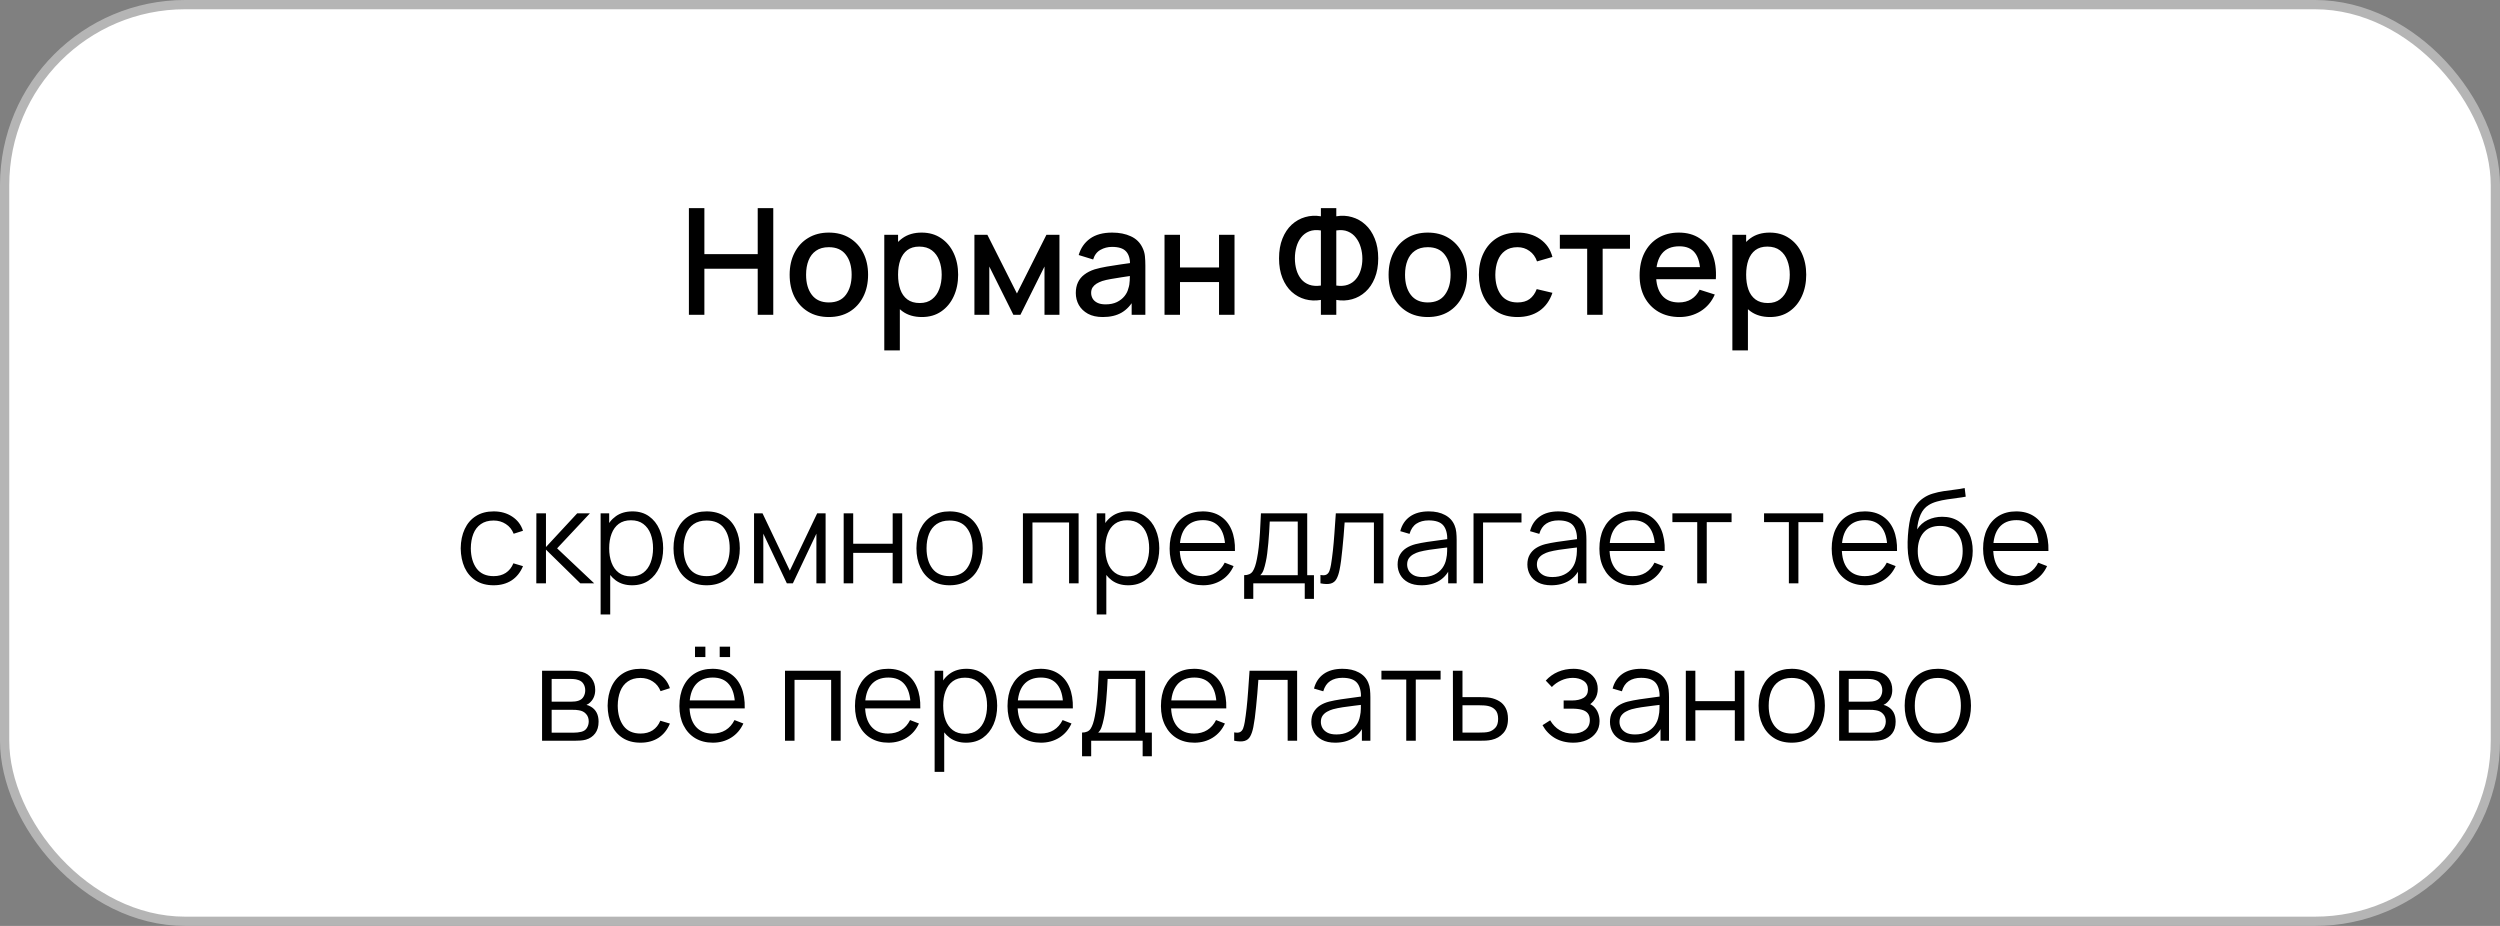
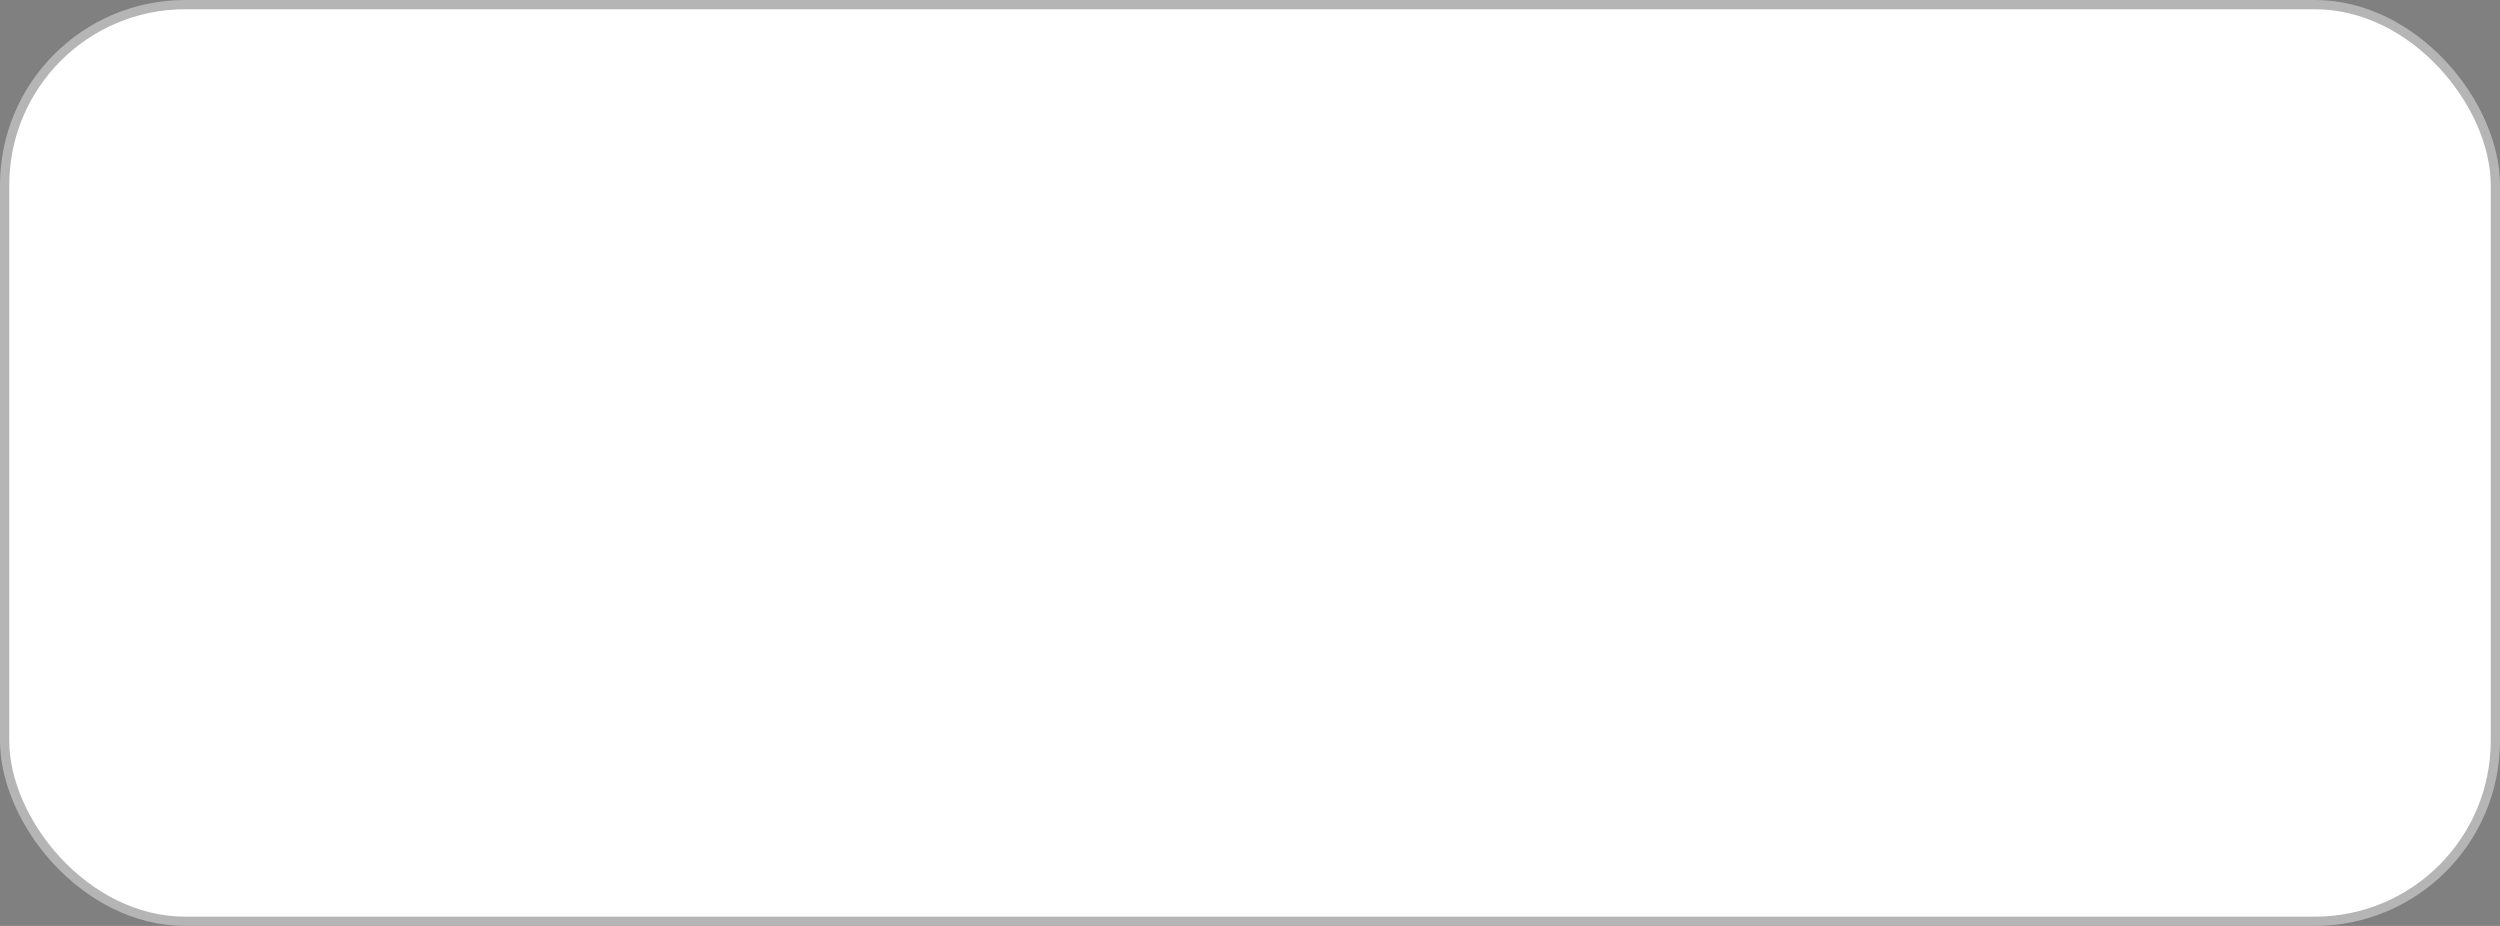
<svg xmlns="http://www.w3.org/2000/svg" width="270" height="100" viewBox="0 0 270 100" fill="none">
  <rect x="0" y="0" width="270" height="100" fill="#808080" stroke="none" />
  <rect x="0.5" y="0.5" width="269" height="99" rx="19.5" fill="white" />
-   <path d="M74.401 34V22.48H76.073V27.448H81.833V22.48H83.513V34H81.833V29.024H76.073V34H74.401ZM89.513 34.24C88.649 34.24 87.899 34.045 87.265 33.656C86.63 33.267 86.139 32.731 85.793 32.048C85.451 31.36 85.281 30.568 85.281 29.672C85.281 28.771 85.457 27.979 85.809 27.296C86.161 26.608 86.654 26.075 87.289 25.696C87.923 25.312 88.665 25.12 89.513 25.12C90.377 25.12 91.126 25.315 91.761 25.704C92.395 26.093 92.886 26.629 93.233 27.312C93.579 27.995 93.753 28.781 93.753 29.672C93.753 30.573 93.577 31.368 93.225 32.056C92.878 32.739 92.387 33.275 91.753 33.664C91.118 34.048 90.371 34.24 89.513 34.24ZM89.513 32.664C90.339 32.664 90.955 32.387 91.361 31.832C91.771 31.272 91.977 30.552 91.977 29.672C91.977 28.771 91.769 28.051 91.353 27.512C90.942 26.968 90.329 26.696 89.513 26.696C88.953 26.696 88.491 26.824 88.129 27.08C87.766 27.331 87.497 27.68 87.321 28.128C87.145 28.571 87.057 29.085 87.057 29.672C87.057 30.579 87.265 31.304 87.681 31.848C88.097 32.392 88.707 32.664 89.513 32.664ZM99.567 34.24C98.74 34.24 98.047 34.04 97.487 33.64C96.927 33.235 96.503 32.688 96.215 32C95.927 31.312 95.783 30.536 95.783 29.672C95.783 28.808 95.924 28.032 96.207 27.344C96.495 26.656 96.916 26.115 97.471 25.72C98.031 25.32 98.719 25.12 99.535 25.12C100.345 25.12 101.044 25.32 101.631 25.72C102.223 26.115 102.679 26.656 102.999 27.344C103.319 28.027 103.479 28.803 103.479 29.672C103.479 30.536 103.319 31.315 102.999 32.008C102.684 32.696 102.233 33.24 101.647 33.64C101.065 34.04 100.372 34.24 99.567 34.24ZM95.503 37.84V25.36H96.991V31.576H97.183V37.84H95.503ZM99.335 32.728C99.868 32.728 100.308 32.592 100.655 32.32C101.007 32.048 101.268 31.683 101.439 31.224C101.615 30.76 101.703 30.243 101.703 29.672C101.703 29.107 101.615 28.595 101.439 28.136C101.268 27.677 101.004 27.312 100.647 27.04C100.289 26.768 99.833 26.632 99.279 26.632C98.756 26.632 98.324 26.76 97.983 27.016C97.647 27.272 97.396 27.629 97.231 28.088C97.071 28.547 96.991 29.075 96.991 29.672C96.991 30.269 97.071 30.797 97.231 31.256C97.391 31.715 97.644 32.075 97.991 32.336C98.337 32.597 98.785 32.728 99.335 32.728ZM105.237 34V25.36H106.637L109.829 31.696L113.013 25.36H114.421V34H112.805V28.784L110.205 34H109.445L106.845 28.784V34H105.237ZM119.107 34.24C118.467 34.24 117.931 34.123 117.499 33.888C117.067 33.648 116.739 33.333 116.515 32.944C116.296 32.549 116.187 32.117 116.187 31.648C116.187 31.211 116.264 30.827 116.419 30.496C116.574 30.165 116.803 29.885 117.107 29.656C117.411 29.421 117.784 29.232 118.227 29.088C118.611 28.976 119.046 28.877 119.531 28.792C120.016 28.707 120.526 28.627 121.059 28.552C121.598 28.477 122.131 28.403 122.659 28.328L122.051 28.664C122.062 27.987 121.918 27.485 121.619 27.16C121.326 26.829 120.819 26.664 120.099 26.664C119.646 26.664 119.23 26.771 118.851 26.984C118.472 27.192 118.208 27.539 118.059 28.024L116.499 27.544C116.712 26.803 117.118 26.213 117.715 25.776C118.318 25.339 119.118 25.12 120.115 25.12C120.888 25.12 121.56 25.253 122.131 25.52C122.707 25.781 123.128 26.197 123.395 26.768C123.534 27.051 123.619 27.349 123.651 27.664C123.683 27.979 123.699 28.317 123.699 28.68V34H122.219V32.024L122.507 32.28C122.15 32.941 121.694 33.435 121.139 33.76C120.59 34.08 119.912 34.24 119.107 34.24ZM119.403 32.872C119.878 32.872 120.286 32.789 120.627 32.624C120.968 32.453 121.243 32.237 121.451 31.976C121.659 31.715 121.795 31.443 121.859 31.16C121.95 30.904 122 30.616 122.011 30.296C122.027 29.976 122.035 29.72 122.035 29.528L122.579 29.728C122.051 29.808 121.571 29.88 121.139 29.944C120.707 30.008 120.315 30.072 119.963 30.136C119.616 30.195 119.307 30.267 119.035 30.352C118.806 30.432 118.6 30.528 118.419 30.64C118.243 30.752 118.102 30.888 117.995 31.048C117.894 31.208 117.843 31.403 117.843 31.632C117.843 31.856 117.899 32.064 118.011 32.256C118.123 32.443 118.294 32.592 118.523 32.704C118.752 32.816 119.046 32.872 119.403 32.872ZM125.768 34V25.36H127.44V28.888H131.656V25.36H133.328V34H131.656V30.464H127.44V34H125.768ZM142.656 34V32.392C142.064 32.493 141.496 32.469 140.952 32.32C140.414 32.171 139.931 31.904 139.504 31.52C139.083 31.136 138.75 30.64 138.504 30.032C138.259 29.424 138.136 28.715 138.136 27.904C138.136 27.088 138.259 26.376 138.504 25.768C138.75 25.155 139.083 24.653 139.504 24.264C139.931 23.875 140.414 23.603 140.952 23.448C141.496 23.288 142.064 23.259 142.656 23.36V22.48H144.32V23.36C144.912 23.259 145.478 23.288 146.016 23.448C146.56 23.603 147.043 23.875 147.464 24.264C147.891 24.653 148.227 25.155 148.472 25.768C148.723 26.376 148.848 27.088 148.848 27.904C148.848 28.715 148.723 29.424 148.472 30.032C148.227 30.64 147.891 31.136 147.464 31.52C147.043 31.904 146.56 32.171 146.016 32.32C145.478 32.469 144.912 32.493 144.32 32.392V34H142.656ZM142.656 30.84V24.888C142.176 24.813 141.758 24.845 141.4 24.984C141.048 25.123 140.758 25.339 140.528 25.632C140.299 25.92 140.128 26.261 140.016 26.656C139.904 27.045 139.848 27.461 139.848 27.904C139.848 28.341 139.904 28.755 140.016 29.144C140.128 29.528 140.299 29.861 140.528 30.144C140.758 30.421 141.048 30.624 141.4 30.752C141.758 30.88 142.176 30.909 142.656 30.84ZM144.32 30.84C144.8 30.909 145.216 30.88 145.568 30.752C145.92 30.624 146.211 30.421 146.44 30.144C146.675 29.867 146.848 29.539 146.96 29.16C147.078 28.776 147.136 28.371 147.136 27.944C147.136 27.517 147.078 27.107 146.96 26.712C146.848 26.317 146.675 25.971 146.44 25.672C146.211 25.368 145.92 25.144 145.568 25C145.216 24.851 144.8 24.813 144.32 24.888V30.84ZM154.2 34.24C153.336 34.24 152.587 34.045 151.952 33.656C151.317 33.267 150.827 32.731 150.48 32.048C150.139 31.36 149.968 30.568 149.968 29.672C149.968 28.771 150.144 27.979 150.496 27.296C150.848 26.608 151.341 26.075 151.976 25.696C152.611 25.312 153.352 25.12 154.2 25.12C155.064 25.12 155.813 25.315 156.448 25.704C157.083 26.093 157.573 26.629 157.92 27.312C158.267 27.995 158.44 28.781 158.44 29.672C158.44 30.573 158.264 31.368 157.912 32.056C157.565 32.739 157.075 33.275 156.44 33.664C155.805 34.048 155.059 34.24 154.2 34.24ZM154.2 32.664C155.027 32.664 155.643 32.387 156.048 31.832C156.459 31.272 156.664 30.552 156.664 29.672C156.664 28.771 156.456 28.051 156.04 27.512C155.629 26.968 155.016 26.696 154.2 26.696C153.64 26.696 153.179 26.824 152.816 27.08C152.453 27.331 152.184 27.68 152.008 28.128C151.832 28.571 151.744 29.085 151.744 29.672C151.744 30.579 151.952 31.304 152.368 31.848C152.784 32.392 153.395 32.664 154.2 32.664ZM163.894 34.24C163.009 34.24 162.257 34.043 161.638 33.648C161.019 33.253 160.545 32.712 160.214 32.024C159.889 31.336 159.723 30.555 159.718 29.68C159.723 28.789 159.894 28.003 160.23 27.32C160.566 26.632 161.046 26.093 161.67 25.704C162.294 25.315 163.043 25.12 163.918 25.12C164.862 25.12 165.667 25.355 166.334 25.824C167.006 26.293 167.449 26.936 167.662 27.752L165.998 28.232C165.833 27.747 165.561 27.371 165.182 27.104C164.809 26.832 164.379 26.696 163.894 26.696C163.345 26.696 162.894 26.827 162.542 27.088C162.19 27.344 161.929 27.696 161.758 28.144C161.587 28.592 161.499 29.104 161.494 29.68C161.499 30.571 161.702 31.291 162.102 31.84C162.507 32.389 163.105 32.664 163.894 32.664C164.433 32.664 164.867 32.541 165.198 32.296C165.534 32.045 165.79 31.688 165.966 31.224L167.662 31.624C167.379 32.467 166.913 33.115 166.262 33.568C165.611 34.016 164.822 34.24 163.894 34.24ZM171.415 34V26.864H168.463V25.36H176.039V26.864H173.087V34H171.415ZM181.39 34.24C180.531 34.24 179.776 34.053 179.126 33.68C178.48 33.301 177.976 32.776 177.613 32.104C177.256 31.427 177.078 30.643 177.078 29.752C177.078 28.808 177.254 27.989 177.606 27.296C177.963 26.603 178.459 26.067 179.094 25.688C179.728 25.309 180.467 25.12 181.31 25.12C182.19 25.12 182.939 25.325 183.558 25.736C184.176 26.141 184.638 26.72 184.942 27.472C185.251 28.224 185.374 29.117 185.31 30.152H183.638V29.544C183.627 28.541 183.435 27.8 183.062 27.32C182.694 26.84 182.131 26.6 181.374 26.6C180.536 26.6 179.907 26.864 179.486 27.392C179.064 27.92 178.854 28.683 178.854 29.68C178.854 30.629 179.064 31.365 179.486 31.888C179.907 32.405 180.515 32.664 181.31 32.664C181.832 32.664 182.283 32.547 182.662 32.312C183.046 32.072 183.344 31.731 183.558 31.288L185.198 31.808C184.862 32.581 184.352 33.181 183.67 33.608C182.987 34.029 182.227 34.24 181.39 34.24ZM178.31 30.152V28.848H184.477V30.152H178.31ZM191.16 34.24C190.334 34.24 189.64 34.04 189.08 33.64C188.52 33.235 188.096 32.688 187.808 32C187.52 31.312 187.376 30.536 187.376 29.672C187.376 28.808 187.518 28.032 187.8 27.344C188.088 26.656 188.51 26.115 189.064 25.72C189.624 25.32 190.312 25.12 191.128 25.12C191.939 25.12 192.638 25.32 193.224 25.72C193.816 26.115 194.272 26.656 194.592 27.344C194.912 28.027 195.072 28.803 195.072 29.672C195.072 30.536 194.912 31.315 194.592 32.008C194.278 32.696 193.827 33.24 193.24 33.64C192.659 34.04 191.966 34.24 191.16 34.24ZM187.096 37.84V25.36H188.584V31.576H188.776V37.84H187.096ZM190.928 32.728C191.462 32.728 191.902 32.592 192.248 32.32C192.6 32.048 192.862 31.683 193.032 31.224C193.208 30.76 193.296 30.243 193.296 29.672C193.296 29.107 193.208 28.595 193.032 28.136C192.862 27.677 192.598 27.312 192.24 27.04C191.883 26.768 191.427 26.632 190.872 26.632C190.35 26.632 189.918 26.76 189.576 27.016C189.24 27.272 188.99 27.629 188.824 28.088C188.664 28.547 188.584 29.075 188.584 29.672C188.584 30.269 188.664 30.797 188.824 31.256C188.984 31.715 189.238 32.075 189.584 32.336C189.931 32.597 190.379 32.728 190.928 32.728Z" fill="black" />
-   <path d="M53.312 63.21C52.552 63.21 51.908 63.04 51.38 62.699C50.853 62.358 50.452 61.889 50.176 61.292C49.906 60.69 49.766 59.999 49.756 59.22C49.766 58.427 49.91 57.731 50.19 57.134C50.47 56.532 50.874 56.065 51.401 55.734C51.929 55.398 52.568 55.23 53.319 55.23C54.085 55.23 54.75 55.417 55.314 55.79C55.884 56.163 56.273 56.674 56.483 57.323L55.475 57.645C55.298 57.192 55.016 56.842 54.628 56.595C54.246 56.343 53.807 56.217 53.312 56.217C52.757 56.217 52.297 56.345 51.933 56.602C51.569 56.854 51.299 57.206 51.121 57.659C50.944 58.112 50.853 58.632 50.848 59.22C50.858 60.125 51.068 60.853 51.478 61.404C51.889 61.95 52.5 62.223 53.312 62.223C53.826 62.223 54.262 62.106 54.621 61.873C54.985 61.635 55.261 61.29 55.447 60.837L56.483 61.145C56.203 61.817 55.793 62.33 55.251 62.685C54.71 63.035 54.064 63.21 53.312 63.21ZM57.921 63L57.928 55.44H58.964V59.08L62.338 55.44H63.71L60.168 59.22L64.172 63H62.674L58.964 59.36V63H57.921ZM68.269 63.21C67.573 63.21 66.985 63.035 66.505 62.685C66.024 62.33 65.66 61.852 65.413 61.25C65.165 60.643 65.042 59.964 65.042 59.213C65.042 58.448 65.165 57.766 65.413 57.169C65.665 56.567 66.033 56.093 66.519 55.748C67.004 55.403 67.601 55.23 68.311 55.23C69.001 55.23 69.594 55.405 70.089 55.755C70.583 56.105 70.961 56.581 71.223 57.183C71.489 57.785 71.622 58.462 71.622 59.213C71.622 59.969 71.489 60.648 71.223 61.25C70.957 61.852 70.574 62.33 70.075 62.685C69.575 63.035 68.973 63.21 68.269 63.21ZM64.867 66.36V55.44H65.791V61.131H65.903V66.36H64.867ZM68.164 62.251C68.691 62.251 69.13 62.118 69.48 61.852C69.83 61.586 70.091 61.224 70.264 60.767C70.441 60.305 70.53 59.787 70.53 59.213C70.53 58.644 70.443 58.13 70.271 57.673C70.098 57.216 69.834 56.854 69.48 56.588C69.13 56.322 68.684 56.189 68.143 56.189C67.615 56.189 67.177 56.317 66.827 56.574C66.481 56.831 66.222 57.188 66.05 57.645C65.877 58.098 65.791 58.62 65.791 59.213C65.791 59.796 65.877 60.319 66.05 60.781C66.222 61.238 66.484 61.598 66.834 61.859C67.184 62.12 67.627 62.251 68.164 62.251ZM76.316 63.21C75.564 63.21 74.923 63.04 74.391 62.699C73.859 62.358 73.45 61.887 73.166 61.285C72.881 60.683 72.739 59.992 72.739 59.213C72.739 58.42 72.883 57.724 73.173 57.127C73.462 56.53 73.873 56.065 74.405 55.734C74.941 55.398 75.578 55.23 76.316 55.23C77.072 55.23 77.716 55.4 78.248 55.741C78.784 56.077 79.193 56.546 79.473 57.148C79.757 57.745 79.9 58.434 79.9 59.213C79.9 60.006 79.757 60.704 79.473 61.306C79.188 61.903 78.777 62.37 78.241 62.706C77.704 63.042 77.062 63.21 76.316 63.21ZM76.316 62.223C77.156 62.223 77.781 61.945 78.192 61.39C78.602 60.83 78.808 60.104 78.808 59.213C78.808 58.298 78.6 57.57 78.185 57.029C77.774 56.488 77.151 56.217 76.316 56.217C75.751 56.217 75.284 56.345 74.916 56.602C74.552 56.854 74.279 57.206 74.097 57.659C73.919 58.107 73.831 58.625 73.831 59.213C73.831 60.123 74.041 60.853 74.461 61.404C74.881 61.95 75.499 62.223 76.316 62.223ZM81.437 63V55.44H82.354L85.301 61.628L88.255 55.44H89.165V63H88.171V57.638L85.63 63H84.979L82.438 57.638V63H81.437ZM91.117 63V55.44H92.146V58.723H96.409V55.44H97.438V63H96.409V59.71H92.146V63H91.117ZM102.552 63.21C101.801 63.21 101.159 63.04 100.627 62.699C100.095 62.358 99.687 61.887 99.402 61.285C99.117 60.683 98.975 59.992 98.975 59.213C98.975 58.42 99.12 57.724 99.409 57.127C99.698 56.53 100.109 56.065 100.641 55.734C101.178 55.398 101.815 55.23 102.552 55.23C103.308 55.23 103.952 55.4 104.484 55.741C105.021 56.077 105.429 56.546 105.709 57.148C105.994 57.745 106.136 58.434 106.136 59.213C106.136 60.006 105.994 60.704 105.709 61.306C105.424 61.903 105.014 62.37 104.477 62.706C103.94 63.042 103.299 63.21 102.552 63.21ZM102.552 62.223C103.392 62.223 104.017 61.945 104.428 61.39C104.839 60.83 105.044 60.104 105.044 59.213C105.044 58.298 104.836 57.57 104.421 57.029C104.01 56.488 103.387 56.217 102.552 56.217C101.987 56.217 101.521 56.345 101.152 56.602C100.788 56.854 100.515 57.206 100.333 57.659C100.156 58.107 100.067 58.625 100.067 59.213C100.067 60.123 100.277 60.853 100.697 61.404C101.117 61.95 101.735 62.223 102.552 62.223ZM110.476 63V55.44H116.489V63H115.46V56.427H111.505V63H110.476ZM121.849 63.21C121.153 63.21 120.565 63.035 120.085 62.685C119.604 62.33 119.24 61.852 118.993 61.25C118.745 60.643 118.622 59.964 118.622 59.213C118.622 58.448 118.745 57.766 118.993 57.169C119.245 56.567 119.613 56.093 120.099 55.748C120.584 55.403 121.181 55.23 121.891 55.23C122.581 55.23 123.174 55.405 123.669 55.755C124.163 56.105 124.541 56.581 124.803 57.183C125.069 57.785 125.202 58.462 125.202 59.213C125.202 59.969 125.069 60.648 124.803 61.25C124.537 61.852 124.154 62.33 123.655 62.685C123.155 63.035 122.553 63.21 121.849 63.21ZM118.447 66.36V55.44H119.371V61.131H119.483V66.36H118.447ZM121.744 62.251C122.271 62.251 122.71 62.118 123.06 61.852C123.41 61.586 123.671 61.224 123.844 60.767C124.021 60.305 124.11 59.787 124.11 59.213C124.11 58.644 124.023 58.13 123.851 57.673C123.678 57.216 123.414 56.854 123.06 56.588C122.71 56.322 122.264 56.189 121.723 56.189C121.195 56.189 120.757 56.317 120.407 56.574C120.061 56.831 119.802 57.188 119.63 57.645C119.457 58.098 119.371 58.62 119.371 59.213C119.371 59.796 119.457 60.319 119.63 60.781C119.802 61.238 120.064 61.598 120.414 61.859C120.764 62.12 121.207 62.251 121.744 62.251ZM129.938 63.21C129.2 63.21 128.561 63.047 128.02 62.72C127.483 62.393 127.065 61.934 126.767 61.341C126.468 60.748 126.319 60.053 126.319 59.255C126.319 58.429 126.466 57.715 126.76 57.113C127.054 56.511 127.467 56.047 127.999 55.72C128.535 55.393 129.168 55.23 129.896 55.23C130.642 55.23 131.279 55.403 131.807 55.748C132.334 56.089 132.733 56.579 133.004 57.218C133.274 57.857 133.398 58.62 133.375 59.507H132.325V59.143C132.306 58.163 132.094 57.423 131.688 56.924C131.286 56.425 130.698 56.175 129.924 56.175C129.112 56.175 128.489 56.439 128.055 56.966C127.625 57.493 127.411 58.245 127.411 59.22C127.411 60.172 127.625 60.912 128.055 61.439C128.489 61.962 129.102 62.223 129.896 62.223C130.437 62.223 130.908 62.099 131.31 61.852C131.716 61.6 132.035 61.238 132.269 60.767L133.228 61.138C132.929 61.796 132.488 62.307 131.905 62.671C131.326 63.03 130.67 63.21 129.938 63.21ZM127.047 59.507V58.646H132.822V59.507H127.047ZM134.368 64.68V62.118C134.798 62.118 135.106 61.98 135.292 61.705C135.479 61.425 135.631 60.979 135.747 60.368C135.827 59.971 135.892 59.544 135.943 59.087C135.995 58.63 136.039 58.107 136.076 57.519C136.114 56.926 136.149 56.233 136.181 55.44H141.179V62.118H141.907V64.68H140.913V63H135.355V64.68H134.368ZM136.111 62.118H140.157V56.322H137.133C137.119 56.677 137.098 57.052 137.07 57.449C137.047 57.846 137.017 58.242 136.979 58.639C136.947 59.036 136.907 59.409 136.86 59.759C136.818 60.104 136.767 60.408 136.706 60.669C136.636 61.005 136.559 61.292 136.475 61.53C136.396 61.768 136.275 61.964 136.111 62.118ZM142.609 63V62.097C142.889 62.148 143.101 62.137 143.246 62.062C143.395 61.983 143.505 61.852 143.575 61.67C143.645 61.483 143.703 61.252 143.75 60.977C143.825 60.52 143.892 60.016 143.953 59.465C144.014 58.914 144.067 58.308 144.114 57.645C144.165 56.978 144.217 56.243 144.268 55.44H149.406V63H148.384V56.427H145.22C145.187 56.922 145.15 57.414 145.108 57.904C145.066 58.394 145.022 58.865 144.975 59.318C144.933 59.766 144.886 60.179 144.835 60.557C144.784 60.935 144.73 61.262 144.674 61.537C144.59 61.952 144.478 62.284 144.338 62.531C144.203 62.778 144 62.942 143.729 63.021C143.458 63.1 143.085 63.093 142.609 63ZM153.525 63.21C152.956 63.21 152.477 63.107 152.09 62.902C151.707 62.697 151.42 62.424 151.229 62.083C151.038 61.742 150.942 61.371 150.942 60.97C150.942 60.559 151.024 60.209 151.187 59.92C151.355 59.626 151.581 59.386 151.866 59.199C152.155 59.012 152.489 58.87 152.867 58.772C153.25 58.679 153.672 58.597 154.134 58.527C154.601 58.452 155.056 58.389 155.499 58.338C155.947 58.282 156.339 58.228 156.675 58.177L156.311 58.401C156.325 57.654 156.18 57.101 155.877 56.742C155.574 56.383 155.046 56.203 154.295 56.203C153.777 56.203 153.338 56.32 152.979 56.553C152.624 56.786 152.375 57.155 152.23 57.659L151.229 57.365C151.402 56.688 151.749 56.163 152.272 55.79C152.795 55.417 153.474 55.23 154.309 55.23C155 55.23 155.585 55.361 156.066 55.622C156.551 55.879 156.894 56.252 157.095 56.742C157.188 56.961 157.249 57.206 157.277 57.477C157.305 57.748 157.319 58.023 157.319 58.303V63H156.402V61.103L156.668 61.215C156.411 61.864 156.012 62.358 155.471 62.699C154.93 63.04 154.281 63.21 153.525 63.21ZM153.644 62.321C154.125 62.321 154.545 62.235 154.904 62.062C155.263 61.889 155.553 61.654 155.772 61.355C155.991 61.052 156.134 60.711 156.199 60.333C156.255 60.09 156.285 59.824 156.29 59.535C156.295 59.241 156.297 59.022 156.297 58.877L156.689 59.08C156.339 59.127 155.959 59.173 155.548 59.22C155.142 59.267 154.741 59.32 154.344 59.381C153.952 59.442 153.597 59.514 153.28 59.598C153.065 59.659 152.858 59.745 152.657 59.857C152.456 59.964 152.291 60.109 152.16 60.291C152.034 60.473 151.971 60.699 151.971 60.97C151.971 61.189 152.025 61.402 152.132 61.607C152.244 61.812 152.421 61.983 152.664 62.118C152.911 62.253 153.238 62.321 153.644 62.321ZM159.141 63V55.44H164.321V56.427H160.17V63H159.141ZM167.539 63.21C166.969 63.21 166.491 63.107 166.104 62.902C165.721 62.697 165.434 62.424 165.243 62.083C165.051 61.742 164.956 61.371 164.956 60.97C164.956 60.559 165.037 60.209 165.201 59.92C165.369 59.626 165.595 59.386 165.88 59.199C166.169 59.012 166.503 58.87 166.881 58.772C167.263 58.679 167.686 58.597 168.148 58.527C168.614 58.452 169.069 58.389 169.513 58.338C169.961 58.282 170.353 58.228 170.689 58.177L170.325 58.401C170.339 57.654 170.194 57.101 169.891 56.742C169.587 56.383 169.06 56.203 168.309 56.203C167.791 56.203 167.352 56.32 166.993 56.553C166.638 56.786 166.388 57.155 166.244 57.659L165.243 57.365C165.415 56.688 165.763 56.163 166.286 55.79C166.808 55.417 167.487 55.23 168.323 55.23C169.013 55.23 169.599 55.361 170.08 55.622C170.565 55.879 170.908 56.252 171.109 56.742C171.202 56.961 171.263 57.206 171.291 57.477C171.319 57.748 171.333 58.023 171.333 58.303V63H170.416V61.103L170.682 61.215C170.425 61.864 170.026 62.358 169.485 62.699C168.943 63.04 168.295 63.21 167.539 63.21ZM167.658 62.321C168.138 62.321 168.558 62.235 168.918 62.062C169.277 61.889 169.566 61.654 169.786 61.355C170.005 61.052 170.147 60.711 170.213 60.333C170.269 60.09 170.299 59.824 170.304 59.535C170.308 59.241 170.311 59.022 170.311 58.877L170.703 59.08C170.353 59.127 169.972 59.173 169.562 59.22C169.156 59.267 168.754 59.32 168.358 59.381C167.966 59.442 167.611 59.514 167.294 59.598C167.079 59.659 166.871 59.745 166.671 59.857C166.47 59.964 166.304 60.109 166.174 60.291C166.048 60.473 165.985 60.699 165.985 60.97C165.985 61.189 166.038 61.402 166.146 61.607C166.258 61.812 166.435 61.983 166.678 62.118C166.925 62.253 167.252 62.321 167.658 62.321ZM176.354 63.21C175.616 63.21 174.977 63.047 174.436 62.72C173.899 62.393 173.481 61.934 173.183 61.341C172.884 60.748 172.735 60.053 172.735 59.255C172.735 58.429 172.882 57.715 173.176 57.113C173.47 56.511 173.883 56.047 174.415 55.72C174.951 55.393 175.584 55.23 176.312 55.23C177.058 55.23 177.695 55.403 178.223 55.748C178.75 56.089 179.149 56.579 179.42 57.218C179.69 57.857 179.814 58.62 179.791 59.507H178.741V59.143C178.722 58.163 178.51 57.423 178.104 56.924C177.702 56.425 177.114 56.175 176.34 56.175C175.528 56.175 174.905 56.439 174.471 56.966C174.041 57.493 173.827 58.245 173.827 59.22C173.827 60.172 174.041 60.912 174.471 61.439C174.905 61.962 175.518 62.223 176.312 62.223C176.853 62.223 177.324 62.099 177.726 61.852C178.132 61.6 178.451 61.238 178.685 60.767L179.644 61.138C179.345 61.796 178.904 62.307 178.321 62.671C177.742 63.03 177.086 63.21 176.354 63.21ZM173.463 59.507V58.646H179.238V59.507H173.463ZM183.3 63V56.392H180.619V55.44H187.01V56.392H184.329V63H183.3ZM193.198 63V56.392H190.517V55.44H196.908V56.392H194.227V63H193.198ZM201.442 63.21C200.704 63.21 200.065 63.047 199.524 62.72C198.987 62.393 198.569 61.934 198.271 61.341C197.972 60.748 197.823 60.053 197.823 59.255C197.823 58.429 197.97 57.715 198.264 57.113C198.558 56.511 198.971 56.047 199.503 55.72C200.039 55.393 200.672 55.23 201.4 55.23C202.146 55.23 202.783 55.403 203.311 55.748C203.838 56.089 204.237 56.579 204.508 57.218C204.778 57.857 204.902 58.62 204.879 59.507H203.829V59.143C203.81 58.163 203.598 57.423 203.192 56.924C202.79 56.425 202.202 56.175 201.428 56.175C200.616 56.175 199.993 56.439 199.559 56.966C199.129 57.493 198.915 58.245 198.915 59.22C198.915 60.172 199.129 60.912 199.559 61.439C199.993 61.962 200.606 62.223 201.4 62.223C201.941 62.223 202.412 62.099 202.814 61.852C203.22 61.6 203.539 61.238 203.773 60.767L204.732 61.138C204.433 61.796 203.992 62.307 203.409 62.671C202.83 63.03 202.174 63.21 201.442 63.21ZM198.551 59.507V58.646H204.326V59.507H198.551ZM209.463 63.217C208.758 63.212 208.154 63.058 207.65 62.755C207.146 62.452 206.754 61.999 206.474 61.397C206.199 60.795 206.049 60.044 206.026 59.143C206.012 58.746 206.021 58.315 206.054 57.848C206.087 57.377 206.138 56.929 206.208 56.504C206.278 56.079 206.362 55.734 206.46 55.468C206.581 55.123 206.754 54.801 206.978 54.502C207.207 54.199 207.47 53.951 207.769 53.76C208.058 53.564 208.385 53.412 208.749 53.305C209.118 53.193 209.5 53.107 209.897 53.046C210.298 52.985 210.695 52.932 211.087 52.885C211.484 52.838 211.85 52.78 212.186 52.71L212.298 53.641C212.041 53.692 211.738 53.739 211.388 53.781C211.038 53.823 210.672 53.874 210.289 53.935C209.906 53.991 209.54 54.068 209.19 54.166C208.84 54.264 208.541 54.392 208.294 54.551C207.916 54.78 207.624 55.125 207.419 55.587C207.218 56.049 207.095 56.579 207.048 57.176C207.337 56.723 207.72 56.383 208.196 56.154C208.677 55.925 209.197 55.811 209.757 55.811C210.438 55.811 211.024 55.967 211.514 56.28C212.009 56.593 212.389 57.027 212.655 57.582C212.921 58.137 213.054 58.774 213.054 59.493C213.054 60.244 212.907 60.9 212.613 61.46C212.324 62.02 211.911 62.454 211.374 62.762C210.837 63.065 210.2 63.217 209.463 63.217ZM209.54 62.23C210.333 62.23 210.935 61.983 211.346 61.488C211.761 60.993 211.969 60.335 211.969 59.514C211.969 58.674 211.754 58.011 211.325 57.526C210.9 57.041 210.301 56.798 209.526 56.798C208.751 56.798 208.156 57.041 207.741 57.526C207.326 58.011 207.118 58.674 207.118 59.514C207.118 60.354 207.326 61.017 207.741 61.502C208.156 61.987 208.756 62.23 209.54 62.23ZM217.793 63.21C217.056 63.21 216.417 63.047 215.875 62.72C215.339 62.393 214.921 61.934 214.622 61.341C214.324 60.748 214.174 60.053 214.174 59.255C214.174 58.429 214.321 57.715 214.615 57.113C214.909 56.511 215.322 56.047 215.854 55.72C216.391 55.393 217.023 55.23 217.751 55.23C218.498 55.23 219.135 55.403 219.662 55.748C220.19 56.089 220.589 56.579 220.859 57.218C221.13 57.857 221.254 58.62 221.23 59.507H220.18V59.143C220.162 58.163 219.949 57.423 219.543 56.924C219.142 56.425 218.554 56.175 217.779 56.175C216.967 56.175 216.344 56.439 215.91 56.966C215.481 57.493 215.266 58.245 215.266 59.22C215.266 60.172 215.481 60.912 215.91 61.439C216.344 61.962 216.958 62.223 217.751 62.223C218.293 62.223 218.764 62.099 219.165 61.852C219.571 61.6 219.891 61.238 220.124 60.767L221.083 61.138C220.785 61.796 220.344 62.307 219.76 62.671C219.182 63.03 218.526 63.21 217.793 63.21ZM214.902 59.507V58.646H220.677V59.507H214.902ZM58.543 80V72.44H61.658C61.817 72.44 62.008 72.449 62.232 72.468C62.461 72.487 62.673 72.522 62.869 72.573C63.294 72.685 63.635 72.914 63.891 73.259C64.153 73.604 64.283 74.02 64.283 74.505C64.283 74.776 64.241 75.018 64.157 75.233C64.078 75.443 63.964 75.625 63.814 75.779C63.744 75.858 63.667 75.928 63.583 75.989C63.499 76.045 63.418 76.092 63.338 76.129C63.488 76.157 63.649 76.222 63.821 76.325C64.092 76.484 64.297 76.698 64.437 76.969C64.577 77.235 64.647 77.559 64.647 77.942C64.647 78.46 64.524 78.882 64.276 79.209C64.029 79.536 63.698 79.76 63.282 79.881C63.096 79.932 62.893 79.965 62.673 79.979C62.459 79.993 62.256 80 62.064 80H58.543ZM59.579 79.125H62.015C62.113 79.125 62.237 79.118 62.386 79.104C62.536 79.085 62.669 79.062 62.785 79.034C63.061 78.964 63.261 78.824 63.387 78.614C63.518 78.399 63.583 78.166 63.583 77.914C63.583 77.583 63.485 77.312 63.289 77.102C63.098 76.887 62.841 76.757 62.519 76.71C62.412 76.687 62.3 76.673 62.183 76.668C62.067 76.663 61.962 76.661 61.868 76.661H59.579V79.125ZM59.579 75.779H61.693C61.815 75.779 61.95 75.772 62.099 75.758C62.253 75.739 62.386 75.709 62.498 75.667C62.741 75.583 62.918 75.438 63.03 75.233C63.147 75.028 63.205 74.804 63.205 74.561C63.205 74.295 63.142 74.062 63.016 73.861C62.895 73.66 62.711 73.52 62.463 73.441C62.295 73.38 62.113 73.345 61.917 73.336C61.726 73.327 61.605 73.322 61.553 73.322H59.579V75.779ZM69.178 80.21C68.418 80.21 67.774 80.04 67.246 79.699C66.719 79.358 66.318 78.889 66.043 78.292C65.772 77.69 65.632 76.999 65.623 76.22C65.632 75.427 65.776 74.731 66.056 74.134C66.337 73.532 66.74 73.065 67.267 72.734C67.795 72.398 68.434 72.23 69.186 72.23C69.951 72.23 70.616 72.417 71.18 72.79C71.75 73.163 72.139 73.674 72.35 74.323L71.341 74.645C71.164 74.192 70.882 73.842 70.495 73.595C70.112 73.343 69.673 73.217 69.178 73.217C68.623 73.217 68.163 73.345 67.799 73.602C67.436 73.854 67.165 74.206 66.987 74.659C66.81 75.112 66.719 75.632 66.715 76.22C66.724 77.125 66.934 77.853 67.344 78.404C67.755 78.95 68.367 79.223 69.178 79.223C69.692 79.223 70.128 79.106 70.487 78.873C70.852 78.635 71.127 78.29 71.314 77.837L72.35 78.145C72.07 78.817 71.659 79.33 71.118 79.685C70.576 80.035 69.93 80.21 69.178 80.21ZM77.728 70.963V69.843H78.849V70.963H77.728ZM75.061 70.963V69.843H76.181V70.963H75.061ZM76.993 80.21C76.256 80.21 75.617 80.047 75.076 79.72C74.539 79.393 74.121 78.934 73.823 78.341C73.524 77.748 73.374 77.053 73.374 76.255C73.374 75.429 73.522 74.715 73.816 74.113C74.109 73.511 74.522 73.047 75.055 72.72C75.591 72.393 76.224 72.23 76.951 72.23C77.698 72.23 78.335 72.403 78.862 72.748C79.39 73.089 79.789 73.579 80.059 74.218C80.33 74.857 80.454 75.62 80.43 76.507H79.38V76.143C79.362 75.163 79.15 74.423 78.743 73.924C78.342 73.425 77.754 73.175 76.98 73.175C76.168 73.175 75.544 73.439 75.111 73.966C74.681 74.493 74.466 75.245 74.466 76.22C74.466 77.172 74.681 77.912 75.111 78.439C75.544 78.962 76.158 79.223 76.951 79.223C77.493 79.223 77.964 79.099 78.365 78.852C78.772 78.6 79.091 78.238 79.325 77.767L80.284 78.138C79.985 78.796 79.544 79.307 78.96 79.671C78.382 80.03 77.726 80.21 76.993 80.21ZM74.103 76.507V75.646H79.877V76.507H74.103ZM84.78 80V72.44H90.793V80H89.764V73.427H85.809V80H84.78ZM95.956 80.21C95.219 80.21 94.58 80.047 94.038 79.72C93.502 79.393 93.084 78.934 92.785 78.341C92.487 77.748 92.337 77.053 92.337 76.255C92.337 75.429 92.484 74.715 92.778 74.113C93.072 73.511 93.485 73.047 94.017 72.72C94.554 72.393 95.186 72.23 95.914 72.23C96.661 72.23 97.298 72.403 97.825 72.748C98.353 73.089 98.752 73.579 99.022 74.218C99.293 74.857 99.417 75.62 99.393 76.507H98.343V76.143C98.325 75.163 98.112 74.423 97.706 73.924C97.305 73.425 96.717 73.175 95.942 73.175C95.13 73.175 94.507 73.439 94.073 73.966C93.644 74.493 93.429 75.245 93.429 76.22C93.429 77.172 93.644 77.912 94.073 78.439C94.507 78.962 95.121 79.223 95.914 79.223C96.456 79.223 96.927 79.099 97.328 78.852C97.734 78.6 98.054 78.238 98.287 77.767L99.246 78.138C98.948 78.796 98.507 79.307 97.923 79.671C97.345 80.03 96.689 80.21 95.956 80.21ZM93.065 76.507V75.646H98.84V76.507H93.065ZM104.342 80.21C103.646 80.21 103.058 80.035 102.578 79.685C102.097 79.33 101.733 78.852 101.486 78.25C101.238 77.643 101.115 76.964 101.115 76.213C101.115 75.448 101.238 74.766 101.486 74.169C101.738 73.567 102.106 73.093 102.592 72.748C103.077 72.403 103.674 72.23 104.384 72.23C105.074 72.23 105.667 72.405 106.162 72.755C106.656 73.105 107.034 73.581 107.296 74.183C107.562 74.785 107.695 75.462 107.695 76.213C107.695 76.969 107.562 77.648 107.296 78.25C107.03 78.852 106.647 79.33 106.148 79.685C105.648 80.035 105.046 80.21 104.342 80.21ZM100.94 83.36V72.44H101.864V78.131H101.976V83.36H100.94ZM104.237 79.251C104.764 79.251 105.203 79.118 105.553 78.852C105.903 78.586 106.164 78.224 106.337 77.767C106.514 77.305 106.603 76.787 106.603 76.213C106.603 75.644 106.516 75.13 106.344 74.673C106.171 74.216 105.907 73.854 105.553 73.588C105.203 73.322 104.757 73.189 104.216 73.189C103.688 73.189 103.25 73.317 102.9 73.574C102.554 73.831 102.295 74.188 102.123 74.645C101.95 75.098 101.864 75.62 101.864 76.213C101.864 76.796 101.95 77.319 102.123 77.781C102.295 78.238 102.557 78.598 102.907 78.859C103.257 79.12 103.7 79.251 104.237 79.251ZM112.431 80.21C111.694 80.21 111.054 80.047 110.513 79.72C109.976 79.393 109.559 78.934 109.26 78.341C108.961 77.748 108.812 77.053 108.812 76.255C108.812 75.429 108.959 74.715 109.253 74.113C109.547 73.511 109.96 73.047 110.492 72.72C111.029 72.393 111.661 72.23 112.389 72.23C113.136 72.23 113.773 72.403 114.3 72.748C114.827 73.089 115.226 73.579 115.497 74.218C115.768 74.857 115.891 75.62 115.868 76.507H114.818V76.143C114.799 75.163 114.587 74.423 114.181 73.924C113.78 73.425 113.192 73.175 112.417 73.175C111.605 73.175 110.982 73.439 110.548 73.966C110.119 74.493 109.904 75.245 109.904 76.22C109.904 77.172 110.119 77.912 110.548 78.439C110.982 78.962 111.596 79.223 112.389 79.223C112.93 79.223 113.402 79.099 113.803 78.852C114.209 78.6 114.529 78.238 114.762 77.767L115.721 78.138C115.422 78.796 114.981 79.307 114.398 79.671C113.819 80.03 113.164 80.21 112.431 80.21ZM109.54 76.507V75.646H115.315V76.507H109.54ZM116.861 81.68V79.118C117.291 79.118 117.599 78.98 117.785 78.705C117.972 78.425 118.124 77.979 118.24 77.368C118.32 76.971 118.385 76.544 118.436 76.087C118.488 75.63 118.532 75.107 118.569 74.519C118.607 73.926 118.642 73.233 118.674 72.44H123.672V79.118H124.4V81.68H123.406V80H117.848V81.68H116.861ZM118.604 79.118H122.65V73.322H119.626C119.612 73.677 119.591 74.052 119.563 74.449C119.54 74.846 119.51 75.242 119.472 75.639C119.44 76.036 119.4 76.409 119.353 76.759C119.311 77.104 119.26 77.408 119.199 77.669C119.129 78.005 119.052 78.292 118.968 78.53C118.889 78.768 118.768 78.964 118.604 79.118ZM129.001 80.21C128.264 80.21 127.625 80.047 127.083 79.72C126.547 79.393 126.129 78.934 125.83 78.341C125.532 77.748 125.382 77.053 125.382 76.255C125.382 75.429 125.529 74.715 125.823 74.113C126.117 73.511 126.53 73.047 127.062 72.72C127.599 72.393 128.231 72.23 128.959 72.23C129.706 72.23 130.343 72.403 130.87 72.748C131.398 73.089 131.797 73.579 132.067 74.218C132.338 74.857 132.462 75.62 132.438 76.507H131.388V76.143C131.37 75.163 131.157 74.423 130.751 73.924C130.35 73.425 129.762 73.175 128.987 73.175C128.175 73.175 127.552 73.439 127.118 73.966C126.689 74.493 126.474 75.245 126.474 76.22C126.474 77.172 126.689 77.912 127.118 78.439C127.552 78.962 128.166 79.223 128.959 79.223C129.501 79.223 129.972 79.099 130.373 78.852C130.779 78.6 131.099 78.238 131.332 77.767L132.291 78.138C131.993 78.796 131.552 79.307 130.968 79.671C130.39 80.03 129.734 80.21 129.001 80.21ZM126.11 76.507V75.646H131.885V76.507H126.11ZM133.292 80V79.097C133.572 79.148 133.784 79.137 133.929 79.062C134.078 78.983 134.188 78.852 134.258 78.67C134.328 78.483 134.386 78.252 134.433 77.977C134.507 77.52 134.575 77.016 134.636 76.465C134.696 75.914 134.75 75.308 134.797 74.645C134.848 73.978 134.899 73.243 134.951 72.44H140.089V80H139.067V73.427H135.903C135.87 73.922 135.833 74.414 135.791 74.904C135.749 75.394 135.704 75.865 135.658 76.318C135.616 76.766 135.569 77.179 135.518 77.557C135.466 77.935 135.413 78.262 135.357 78.537C135.273 78.952 135.161 79.284 135.021 79.531C134.885 79.778 134.682 79.942 134.412 80.021C134.141 80.1 133.768 80.093 133.292 80ZM144.207 80.21C143.638 80.21 143.16 80.107 142.772 79.902C142.39 79.697 142.103 79.424 141.911 79.083C141.72 78.742 141.624 78.371 141.624 77.97C141.624 77.559 141.706 77.209 141.869 76.92C142.037 76.626 142.264 76.386 142.548 76.199C142.838 76.012 143.171 75.87 143.549 75.772C143.932 75.679 144.354 75.597 144.816 75.527C145.283 75.452 145.738 75.389 146.181 75.338C146.629 75.282 147.021 75.228 147.357 75.177L146.993 75.401C147.007 74.654 146.863 74.101 146.559 73.742C146.256 73.383 145.729 73.203 144.977 73.203C144.459 73.203 144.021 73.32 143.661 73.553C143.307 73.786 143.057 74.155 142.912 74.659L141.911 74.365C142.084 73.688 142.432 73.163 142.954 72.79C143.477 72.417 144.156 72.23 144.991 72.23C145.682 72.23 146.268 72.361 146.748 72.622C147.234 72.879 147.577 73.252 147.777 73.742C147.871 73.961 147.931 74.206 147.959 74.477C147.987 74.748 148.001 75.023 148.001 75.303V80H147.084V78.103L147.35 78.215C147.094 78.864 146.695 79.358 146.153 79.699C145.612 80.04 144.963 80.21 144.207 80.21ZM144.326 79.321C144.807 79.321 145.227 79.235 145.586 79.062C145.946 78.889 146.235 78.654 146.454 78.355C146.674 78.052 146.816 77.711 146.881 77.333C146.937 77.09 146.968 76.824 146.972 76.535C146.977 76.241 146.979 76.022 146.979 75.877L147.371 76.08C147.021 76.127 146.641 76.173 146.23 76.22C145.824 76.267 145.423 76.32 145.026 76.381C144.634 76.442 144.28 76.514 143.962 76.598C143.748 76.659 143.54 76.745 143.339 76.857C143.139 76.964 142.973 77.109 142.842 77.291C142.716 77.473 142.653 77.699 142.653 77.97C142.653 78.189 142.707 78.402 142.814 78.607C142.926 78.812 143.104 78.983 143.346 79.118C143.594 79.253 143.92 79.321 144.326 79.321ZM151.875 80V73.392H149.194V72.44H155.585V73.392H152.904V80H151.875ZM156.926 80L156.912 72.44H157.948V75.289H159.719C159.939 75.289 160.153 75.294 160.363 75.303C160.578 75.312 160.767 75.331 160.93 75.359C161.304 75.429 161.635 75.553 161.924 75.73C162.218 75.907 162.447 76.152 162.61 76.465C162.778 76.778 162.862 77.17 162.862 77.641C162.862 78.29 162.694 78.801 162.358 79.174C162.027 79.547 161.607 79.79 161.098 79.902C160.907 79.944 160.699 79.972 160.475 79.986C160.251 79.995 160.03 80 159.81 80H156.926ZM157.948 79.118H159.768C159.927 79.118 160.104 79.113 160.3 79.104C160.496 79.095 160.669 79.069 160.818 79.027C161.066 78.957 161.29 78.817 161.49 78.607C161.696 78.392 161.798 78.07 161.798 77.641C161.798 77.216 161.7 76.897 161.504 76.682C161.308 76.463 161.047 76.318 160.72 76.248C160.576 76.215 160.419 76.194 160.251 76.185C160.083 76.176 159.922 76.171 159.768 76.171H157.948V79.118ZM169.924 80.21C169.163 80.21 168.498 80.044 167.929 79.713C167.364 79.377 166.918 78.913 166.592 78.32L167.418 77.795C167.693 78.262 168.036 78.616 168.447 78.859C168.857 79.102 169.329 79.223 169.861 79.223C170.416 79.223 170.862 79.095 171.198 78.838C171.534 78.581 171.702 78.229 171.702 77.781C171.702 77.473 171.629 77.228 171.485 77.046C171.345 76.864 171.13 76.733 170.841 76.654C170.556 76.575 170.199 76.535 169.77 76.535H168.874V75.653H169.756C170.278 75.653 170.698 75.56 171.016 75.373C171.338 75.182 171.499 74.883 171.499 74.477C171.499 74.048 171.338 73.73 171.016 73.525C170.698 73.315 170.318 73.21 169.875 73.21C169.427 73.21 169.002 73.303 168.601 73.49C168.204 73.672 167.87 73.908 167.6 74.197L166.942 73.504C167.32 73.089 167.761 72.774 168.265 72.559C168.773 72.34 169.336 72.23 169.952 72.23C170.437 72.23 170.876 72.316 171.268 72.489C171.664 72.657 171.977 72.904 172.206 73.231C172.439 73.558 172.556 73.95 172.556 74.407C172.556 74.836 172.451 75.207 172.241 75.52C172.035 75.833 171.744 76.092 171.366 76.297L171.31 75.912C171.636 75.973 171.907 76.103 172.122 76.304C172.336 76.505 172.495 76.745 172.598 77.025C172.7 77.305 172.752 77.59 172.752 77.879C172.752 78.36 172.626 78.775 172.374 79.125C172.126 79.47 171.788 79.739 171.359 79.93C170.934 80.117 170.456 80.21 169.924 80.21ZM176.459 80.21C175.89 80.21 175.412 80.107 175.024 79.902C174.642 79.697 174.355 79.424 174.163 79.083C173.972 78.742 173.876 78.371 173.876 77.97C173.876 77.559 173.958 77.209 174.121 76.92C174.289 76.626 174.516 76.386 174.8 76.199C175.09 76.012 175.423 75.87 175.801 75.772C176.184 75.679 176.606 75.597 177.068 75.527C177.535 75.452 177.99 75.389 178.433 75.338C178.881 75.282 179.273 75.228 179.609 75.177L179.245 75.401C179.259 74.654 179.115 74.101 178.811 73.742C178.508 73.383 177.981 73.203 177.229 73.203C176.711 73.203 176.273 73.32 175.913 73.553C175.559 73.786 175.309 74.155 175.164 74.659L174.163 74.365C174.336 73.688 174.684 73.163 175.206 72.79C175.729 72.417 176.408 72.23 177.243 72.23C177.934 72.23 178.52 72.361 179 72.622C179.486 72.879 179.829 73.252 180.029 73.742C180.123 73.961 180.183 74.206 180.211 74.477C180.239 74.748 180.253 75.023 180.253 75.303V80H179.336V78.103L179.602 78.215C179.346 78.864 178.947 79.358 178.405 79.699C177.864 80.04 177.215 80.21 176.459 80.21ZM176.578 79.321C177.059 79.321 177.479 79.235 177.838 79.062C178.198 78.889 178.487 78.654 178.706 78.355C178.926 78.052 179.068 77.711 179.133 77.333C179.189 77.09 179.22 76.824 179.224 76.535C179.229 76.241 179.231 76.022 179.231 75.877L179.623 76.08C179.273 76.127 178.893 76.173 178.482 76.22C178.076 76.267 177.675 76.32 177.278 76.381C176.886 76.442 176.532 76.514 176.214 76.598C176 76.659 175.792 76.745 175.591 76.857C175.391 76.964 175.225 77.109 175.094 77.291C174.968 77.473 174.905 77.699 174.905 77.97C174.905 78.189 174.959 78.402 175.066 78.607C175.178 78.812 175.356 78.983 175.598 79.118C175.846 79.253 176.172 79.321 176.578 79.321ZM182.069 80V72.44H183.098V75.723H187.361V72.44H188.39V80H187.361V76.71H183.098V80H182.069ZM193.504 80.21C192.753 80.21 192.111 80.04 191.579 79.699C191.047 79.358 190.639 78.887 190.354 78.285C190.07 77.683 189.927 76.992 189.927 76.213C189.927 75.42 190.072 74.724 190.361 74.127C190.651 73.53 191.061 73.065 191.593 72.734C192.13 72.398 192.767 72.23 193.504 72.23C194.26 72.23 194.904 72.4 195.436 72.741C195.973 73.077 196.381 73.546 196.661 74.148C196.946 74.745 197.088 75.434 197.088 76.213C197.088 77.006 196.946 77.704 196.661 78.306C196.377 78.903 195.966 79.37 195.429 79.706C194.893 80.042 194.251 80.21 193.504 80.21ZM193.504 79.223C194.344 79.223 194.97 78.945 195.38 78.39C195.791 77.83 195.996 77.104 195.996 76.213C195.996 75.298 195.789 74.57 195.373 74.029C194.963 73.488 194.34 73.217 193.504 73.217C192.94 73.217 192.473 73.345 192.104 73.602C191.74 73.854 191.467 74.206 191.285 74.659C191.108 75.107 191.019 75.625 191.019 76.213C191.019 77.123 191.229 77.853 191.649 78.404C192.069 78.95 192.688 79.223 193.504 79.223ZM198.625 80V72.44H201.74C201.899 72.44 202.09 72.449 202.314 72.468C202.543 72.487 202.755 72.522 202.951 72.573C203.376 72.685 203.717 72.914 203.973 73.259C204.235 73.604 204.365 74.02 204.365 74.505C204.365 74.776 204.323 75.018 204.239 75.233C204.16 75.443 204.046 75.625 203.896 75.779C203.826 75.858 203.749 75.928 203.665 75.989C203.581 76.045 203.5 76.092 203.42 76.129C203.57 76.157 203.731 76.222 203.903 76.325C204.174 76.484 204.379 76.698 204.519 76.969C204.659 77.235 204.729 77.559 204.729 77.942C204.729 78.46 204.606 78.882 204.358 79.209C204.111 79.536 203.78 79.76 203.364 79.881C203.178 79.932 202.975 79.965 202.755 79.979C202.541 79.993 202.338 80 202.146 80H198.625ZM199.661 79.125H202.097C202.195 79.125 202.319 79.118 202.468 79.104C202.618 79.085 202.751 79.062 202.867 79.034C203.143 78.964 203.343 78.824 203.469 78.614C203.6 78.399 203.665 78.166 203.665 77.914C203.665 77.583 203.567 77.312 203.371 77.102C203.18 76.887 202.923 76.757 202.601 76.71C202.494 76.687 202.382 76.673 202.265 76.668C202.149 76.663 202.044 76.661 201.95 76.661H199.661V79.125ZM199.661 75.779H201.775C201.897 75.779 202.032 75.772 202.181 75.758C202.335 75.739 202.468 75.709 202.58 75.667C202.823 75.583 203 75.438 203.112 75.233C203.229 75.028 203.287 74.804 203.287 74.561C203.287 74.295 203.224 74.062 203.098 73.861C202.977 73.66 202.793 73.52 202.545 73.441C202.377 73.38 202.195 73.345 201.999 73.336C201.808 73.327 201.687 73.322 201.635 73.322H199.661V75.779ZM209.282 80.21C208.53 80.21 207.889 80.04 207.357 79.699C206.825 79.358 206.416 78.887 206.132 78.285C205.847 77.683 205.705 76.992 205.705 76.213C205.705 75.42 205.849 74.724 206.139 74.127C206.428 73.53 206.839 73.065 207.371 72.734C207.907 72.398 208.544 72.23 209.282 72.23C210.038 72.23 210.682 72.4 211.214 72.741C211.75 73.077 212.159 73.546 212.439 74.148C212.723 74.745 212.866 75.434 212.866 76.213C212.866 77.006 212.723 77.704 212.439 78.306C212.154 78.903 211.743 79.37 211.207 79.706C210.67 80.042 210.028 80.21 209.282 80.21ZM209.282 79.223C210.122 79.223 210.747 78.945 211.158 78.39C211.568 77.83 211.774 77.104 211.774 76.213C211.774 75.298 211.566 74.57 211.151 74.029C210.74 73.488 210.117 73.217 209.282 73.217C208.717 73.217 208.25 73.345 207.882 73.602C207.518 73.854 207.245 74.206 207.063 74.659C206.885 75.107 206.797 75.625 206.797 76.213C206.797 77.123 207.007 77.853 207.427 78.404C207.847 78.95 208.465 79.223 209.282 79.223Z" fill="black" />
  <rect x="0.5" y="0.5" width="269" height="99" rx="19.5" stroke="#B5B5B5" />
</svg>